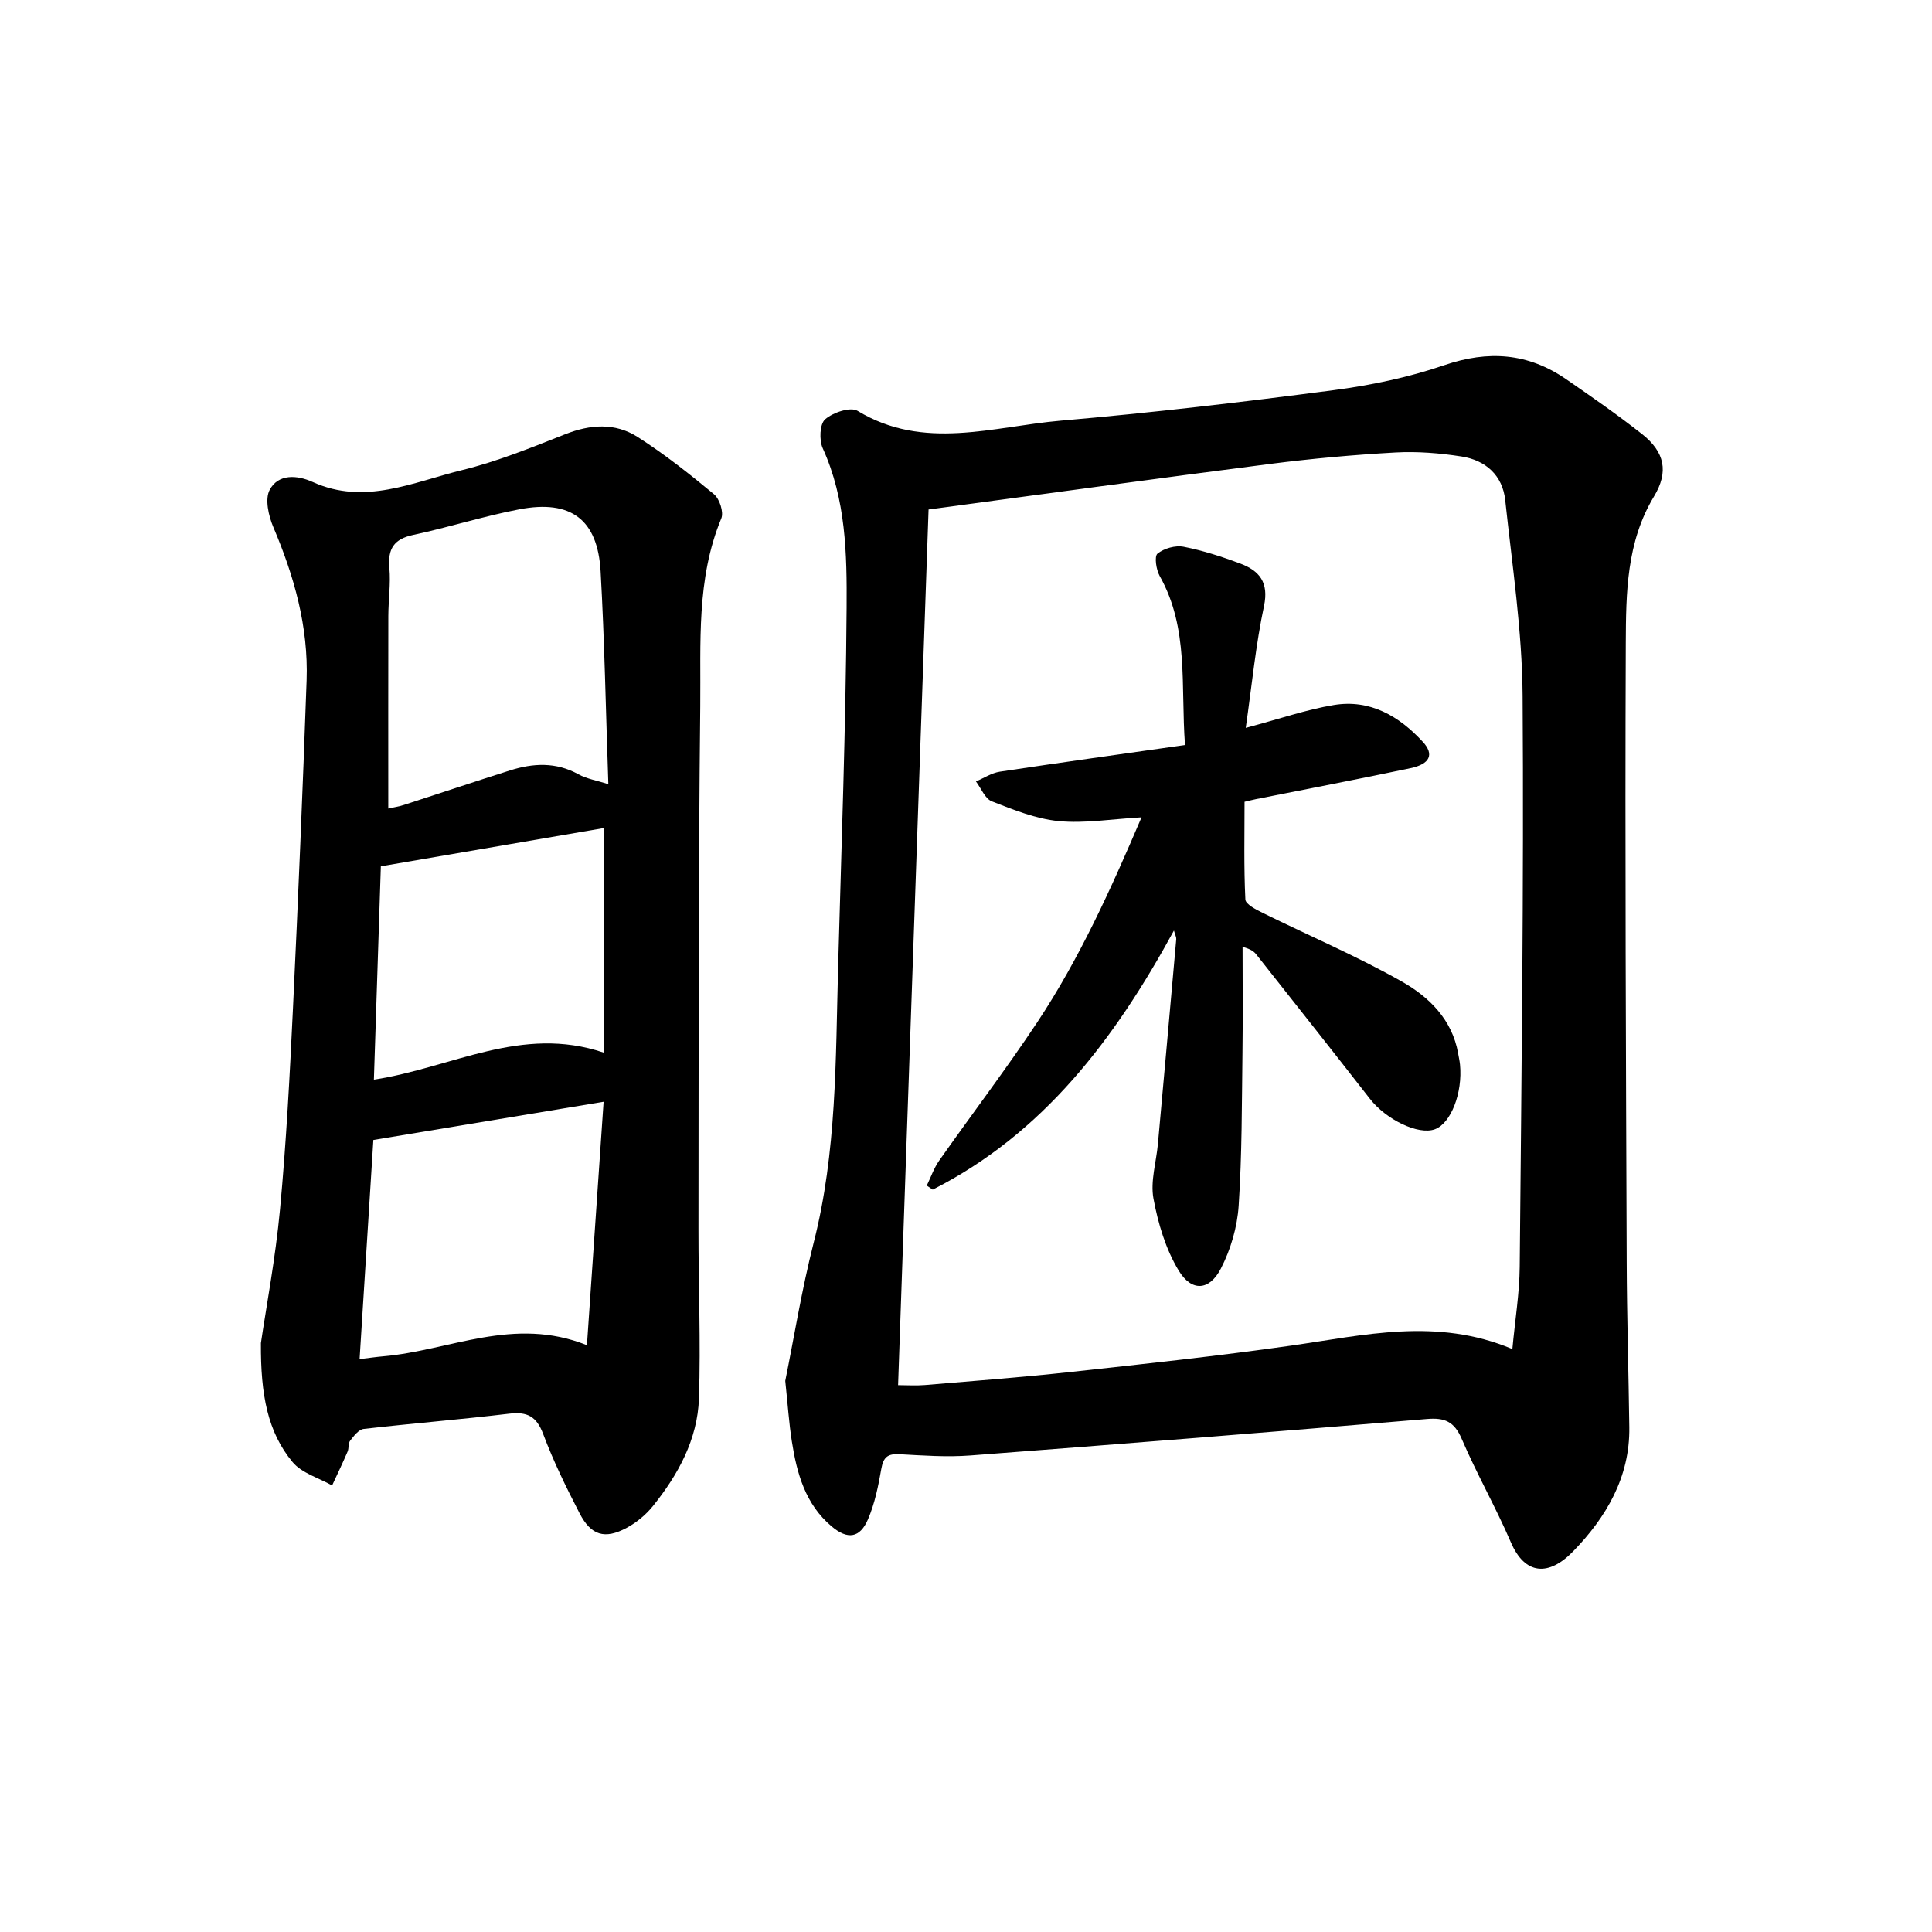
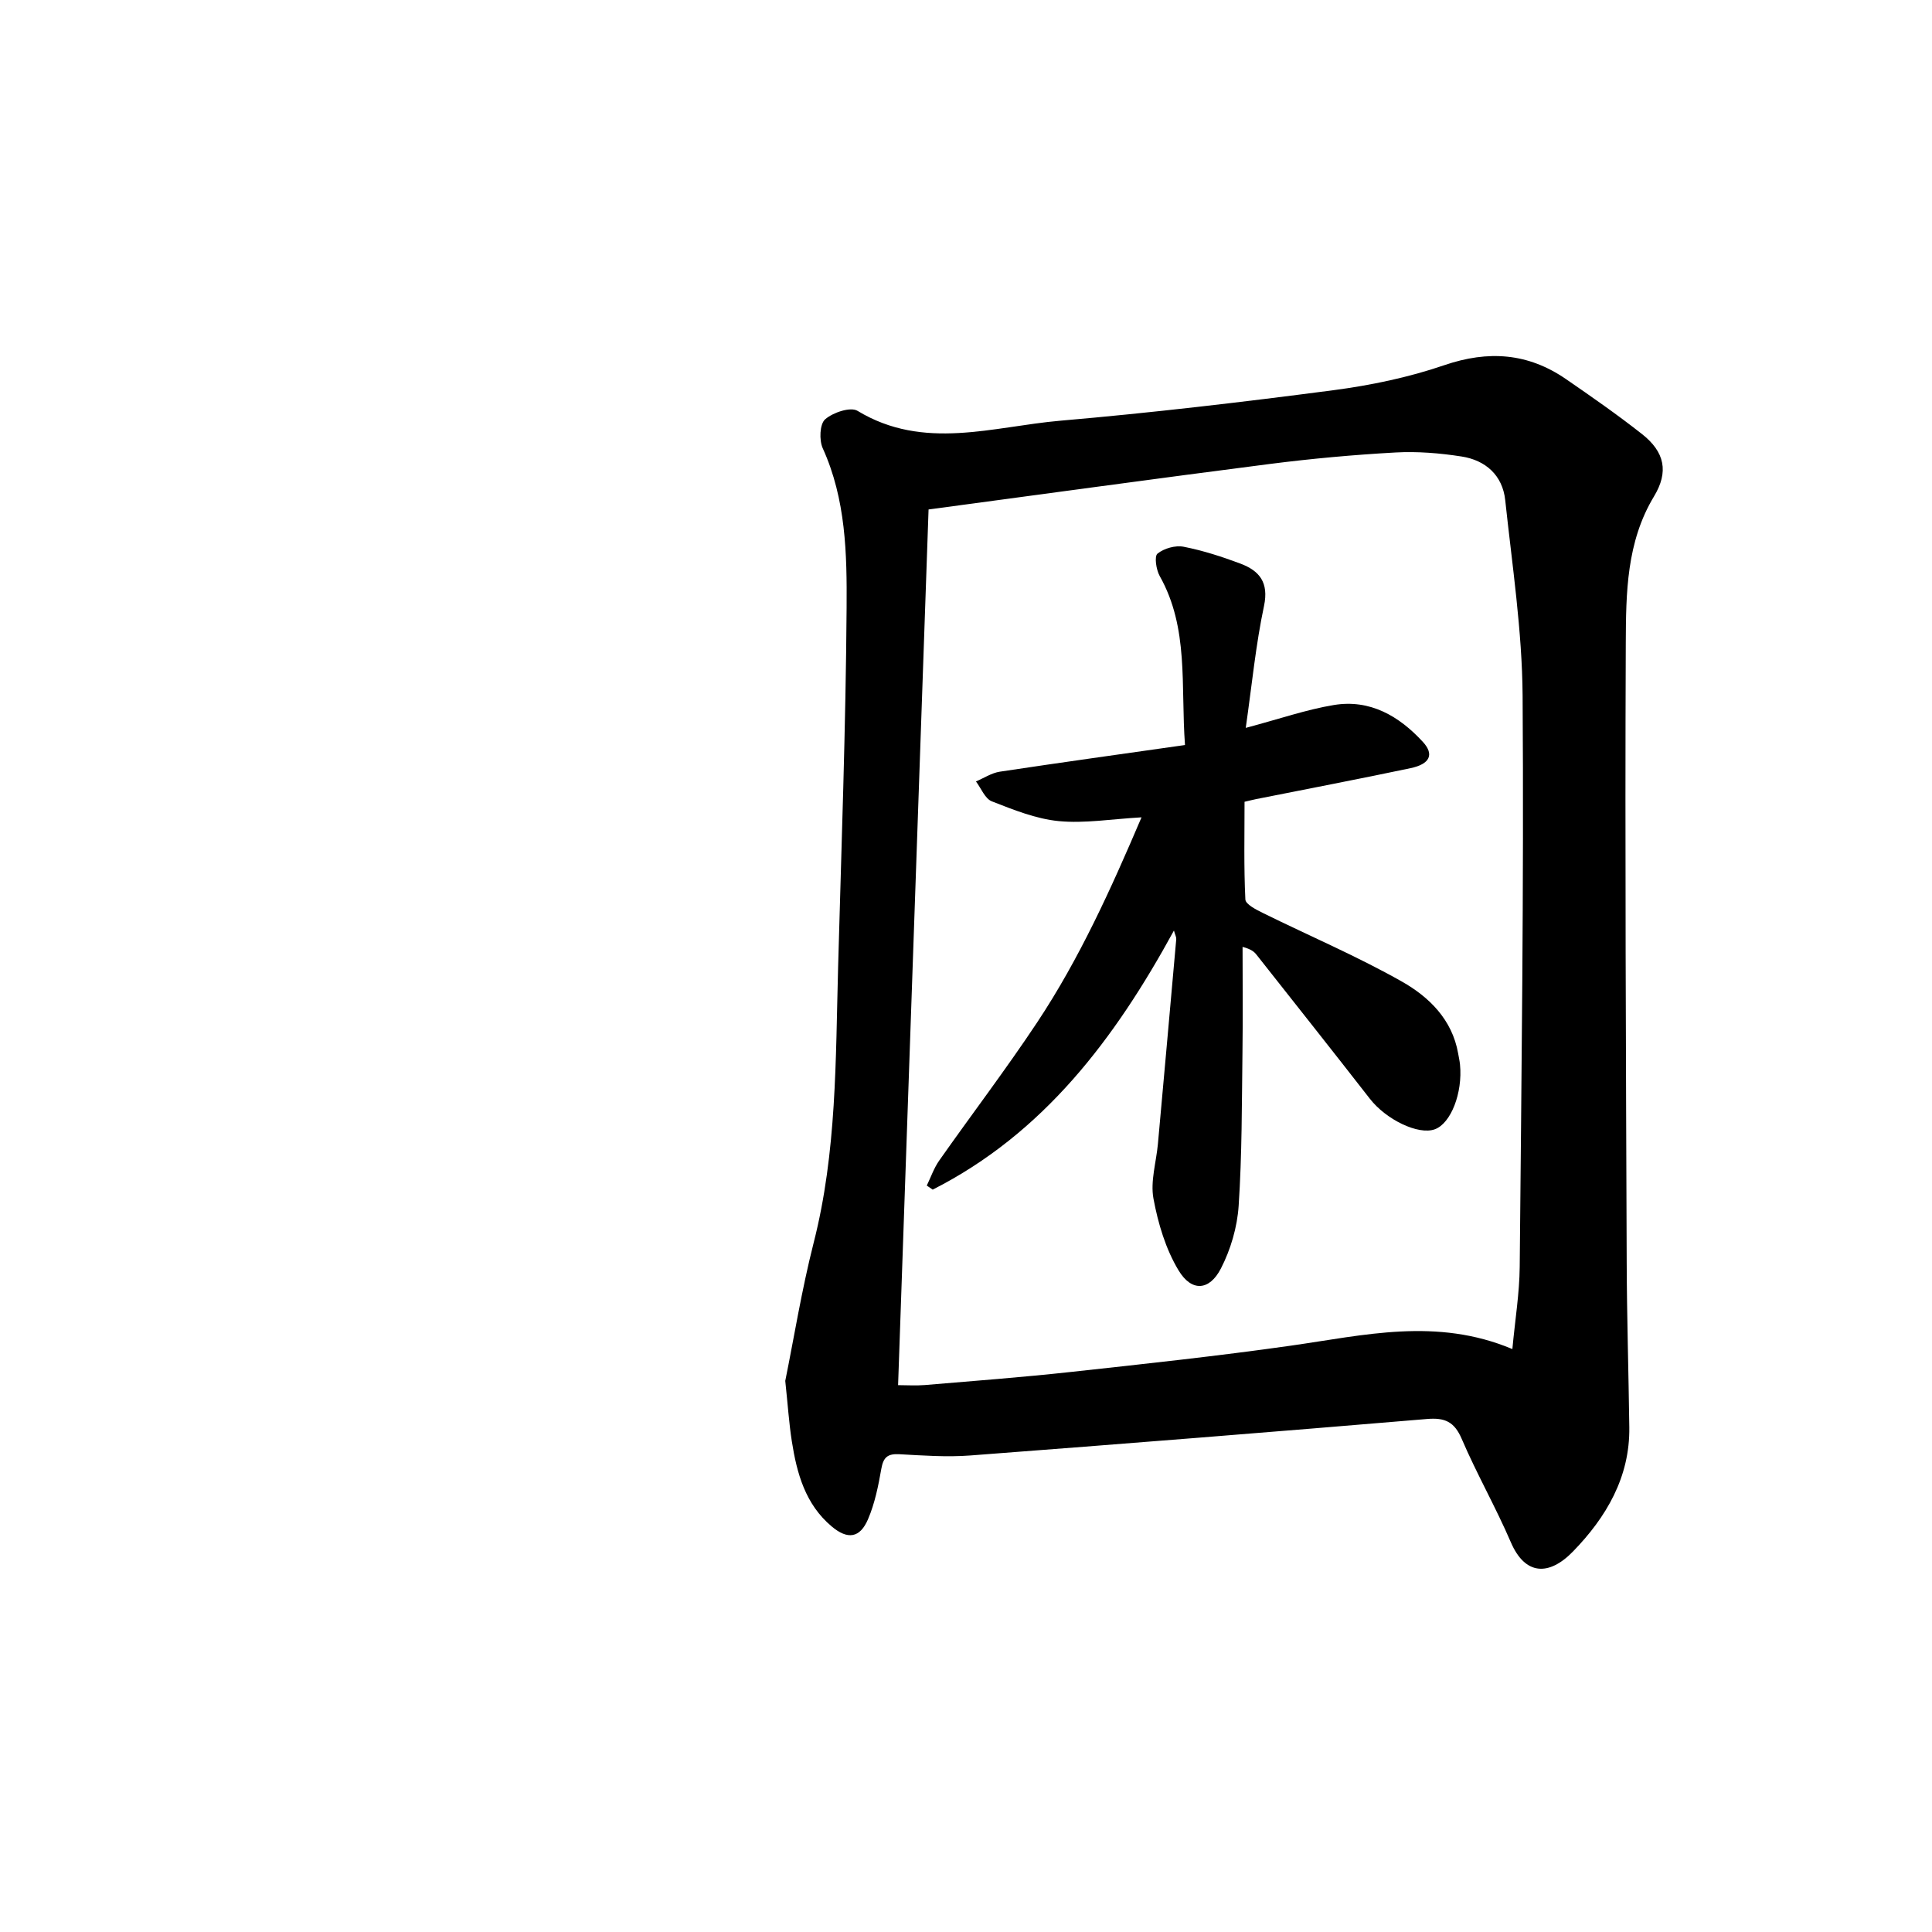
<svg xmlns="http://www.w3.org/2000/svg" enable-background="new 0 0 400 400" viewBox="0 0 400 400">
  <path d="m162.58 285.9c1.79-8.82 3.39-18.82 5.88-28.6 4.79-18.77 4.54-37.91 5.06-57.01.68-24.83 1.59-49.65 1.76-74.48.08-11.13-.14-22.43-4.94-33-.76-1.68-.63-5.01.49-5.99 1.61-1.42 5.26-2.64 6.71-1.76 13.73 8.32 28.01 3.25 42.01 2.04 18.88-1.63 37.72-3.85 56.51-6.31 7.76-1.02 15.57-2.65 22.96-5.18 9.12-3.12 17.33-2.53 25.19 2.87 5.33 3.67 10.66 7.38 15.74 11.38 4.74 3.73 5.56 7.84 2.49 12.92-5.71 9.45-5.79 20.01-5.84 30.36-.18 42.73.04 85.47.19 128.2.04 11.39.39 22.77.54 34.16.14 10.35-4.8 18.65-11.62 25.68-5.07 5.24-9.99 4.92-12.91-1.88-3.12-7.25-7.06-14.15-10.17-21.4-1.53-3.57-3.51-4.43-7.22-4.11-31.49 2.65-63 5.16-94.51 7.55-4.87.37-9.81.01-14.7-.26-2.4-.13-3.31.61-3.73 3.01-.62 3.55-1.35 7.18-2.76 10.46-1.68 3.92-4.23 4.25-7.51 1.49-5.46-4.58-7.22-10.98-8.26-17.63-.59-3.76-.83-7.56-1.36-12.51zm150.54-6.59c.56-6.05 1.47-11.54 1.52-17.04.36-39.38.87-78.77.6-118.16-.09-13.53-2.16-27.06-3.6-40.56-.55-5.15-4.07-8.27-9.05-9.04-4.5-.7-9.13-1.08-13.66-.83-8.67.48-17.34 1.27-25.96 2.37-23.72 3.04-47.41 6.31-70.72 9.43-2.12 60.91-4.21 121.03-6.31 181.3 1.82 0 3.69.13 5.54-.02 10.07-.85 20.16-1.61 30.21-2.71 15.22-1.66 30.45-3.3 45.6-5.45 15.1-2.14 30.11-5.9 45.83.71z" />
-   <path d="m54.02 278.07c1.08-7.39 3.01-17.51 3.96-27.72 1.29-13.85 2.02-27.76 2.68-41.66 1.08-22.6 2.02-45.2 2.82-67.81.39-11.1-2.56-21.55-6.88-31.72-1-2.35-1.79-5.83-.76-7.75 1.79-3.33 5.65-3.09 8.9-1.62 10.75 4.88 20.79.02 30.86-2.44 7.31-1.79 14.37-4.66 21.4-7.44 5.21-2.06 10.34-2.42 15 .55 5.55 3.55 10.76 7.66 15.83 11.87 1.15.96 2.04 3.71 1.51 4.99-5.22 12.58-4.22 25.86-4.36 38.9-.4 36.08-.32 72.17-.37 108.25-.02 11.68.49 23.38.1 35.05-.28 8.47-4.3 15.8-9.55 22.32-1.44 1.79-3.38 3.39-5.41 4.48-4.54 2.44-7.39 1.59-9.77-3.04-2.75-5.33-5.41-10.75-7.51-16.35-1.38-3.69-3.31-4.69-7.06-4.24-10.02 1.2-20.09 2.01-30.12 3.16-1.02.12-2.03 1.45-2.79 2.42-.44.56-.23 1.57-.54 2.28-1.01 2.36-2.12 4.67-3.2 7-2.78-1.58-6.3-2.55-8.2-4.86-5.13-6.2-6.61-13.84-6.54-24.62zm26.37-110.67c1.11-.25 2.18-.41 3.21-.74 7.33-2.37 14.64-4.83 21.98-7.15 4.79-1.52 9.52-1.78 14.18.8 1.72.95 3.78 1.27 6.19 2.04-.53-15.33-.79-29.71-1.6-44.06-.61-10.72-6.12-14.88-16.79-12.85-7.4 1.41-14.61 3.73-21.98 5.3-4.04.86-5.32 2.88-4.96 6.86.29 3.28-.21 6.62-.22 9.94-.03 13.09-.01 26.19-.01 39.86zm44.58 60.71c-16.21 2.69-31.65 5.25-47.67 7.91-.9 14.34-1.86 29.57-2.85 45.37 1.92-.23 3.41-.45 4.91-.58 13.72-1.18 27-8.38 42.16-2.3 1.18-17.17 2.3-33.63 3.45-50.4zm0-56.66c-15.09 2.59-30.35 5.2-46.12 7.91-.46 13.95-.94 28.82-1.44 44.17 16.13-2.47 30.56-11.35 47.57-5.6-.01-16.02-.01-31.14-.01-46.48z" />
  <path d="m257.92 150.7c7.01-1.86 12.54-3.79 18.22-4.73 7.5-1.25 13.54 2.29 18.45 7.63 2.39 2.6 1.47 4.59-2.55 5.44-10.64 2.25-21.33 4.28-31.99 6.41-.61.12-1.2.28-2.38.55 0 6.73-.16 13.49.17 20.23.05 1 2.26 2.12 3.66 2.81 9.59 4.73 19.47 8.93 28.76 14.19 5.6 3.17 10.4 7.85 11.63 14.86.14.78.31 1.55.39 2.33.57 5.87-1.89 12.16-5.2 13.38-3.41 1.26-10.1-1.99-13.46-6.31-7.77-9.98-15.63-19.89-23.46-29.81-.48-.61-1.05-1.14-2.9-1.64 0 7.28.08 14.55-.02 21.83-.14 10.6-.09 21.21-.79 31.77-.29 4.42-1.65 9.06-3.68 13-2.37 4.6-6.06 4.87-8.76.38-2.67-4.42-4.25-9.74-5.2-14.87-.66-3.58.57-7.5.92-11.28 1.28-14.14 2.55-28.29 3.8-42.43.03-.4-.21-.82-.48-1.78-12.26 22.47-27.01 41.99-49.94 53.64-.41-.28-.82-.56-1.23-.84.84-1.73 1.47-3.6 2.56-5.16 6.73-9.57 13.82-18.88 20.29-28.62 8.74-13.17 15.24-27.53 21.61-42.46-6.23.35-11.76 1.3-17.15.78-4.71-.46-9.36-2.34-13.84-4.09-1.42-.55-2.21-2.7-3.29-4.12 1.64-.69 3.23-1.76 4.94-2.02 12.59-1.9 25.2-3.65 38.34-5.52-.91-12.38.85-24.17-5.23-34.98-.74-1.31-1.15-4.1-.46-4.65 1.35-1.09 3.71-1.76 5.42-1.42 3.99.78 7.93 2.06 11.75 3.49 3.92 1.48 5.91 3.88 4.88 8.77-1.7 7.98-2.48 16.14-3.78 25.24z" />
</svg>